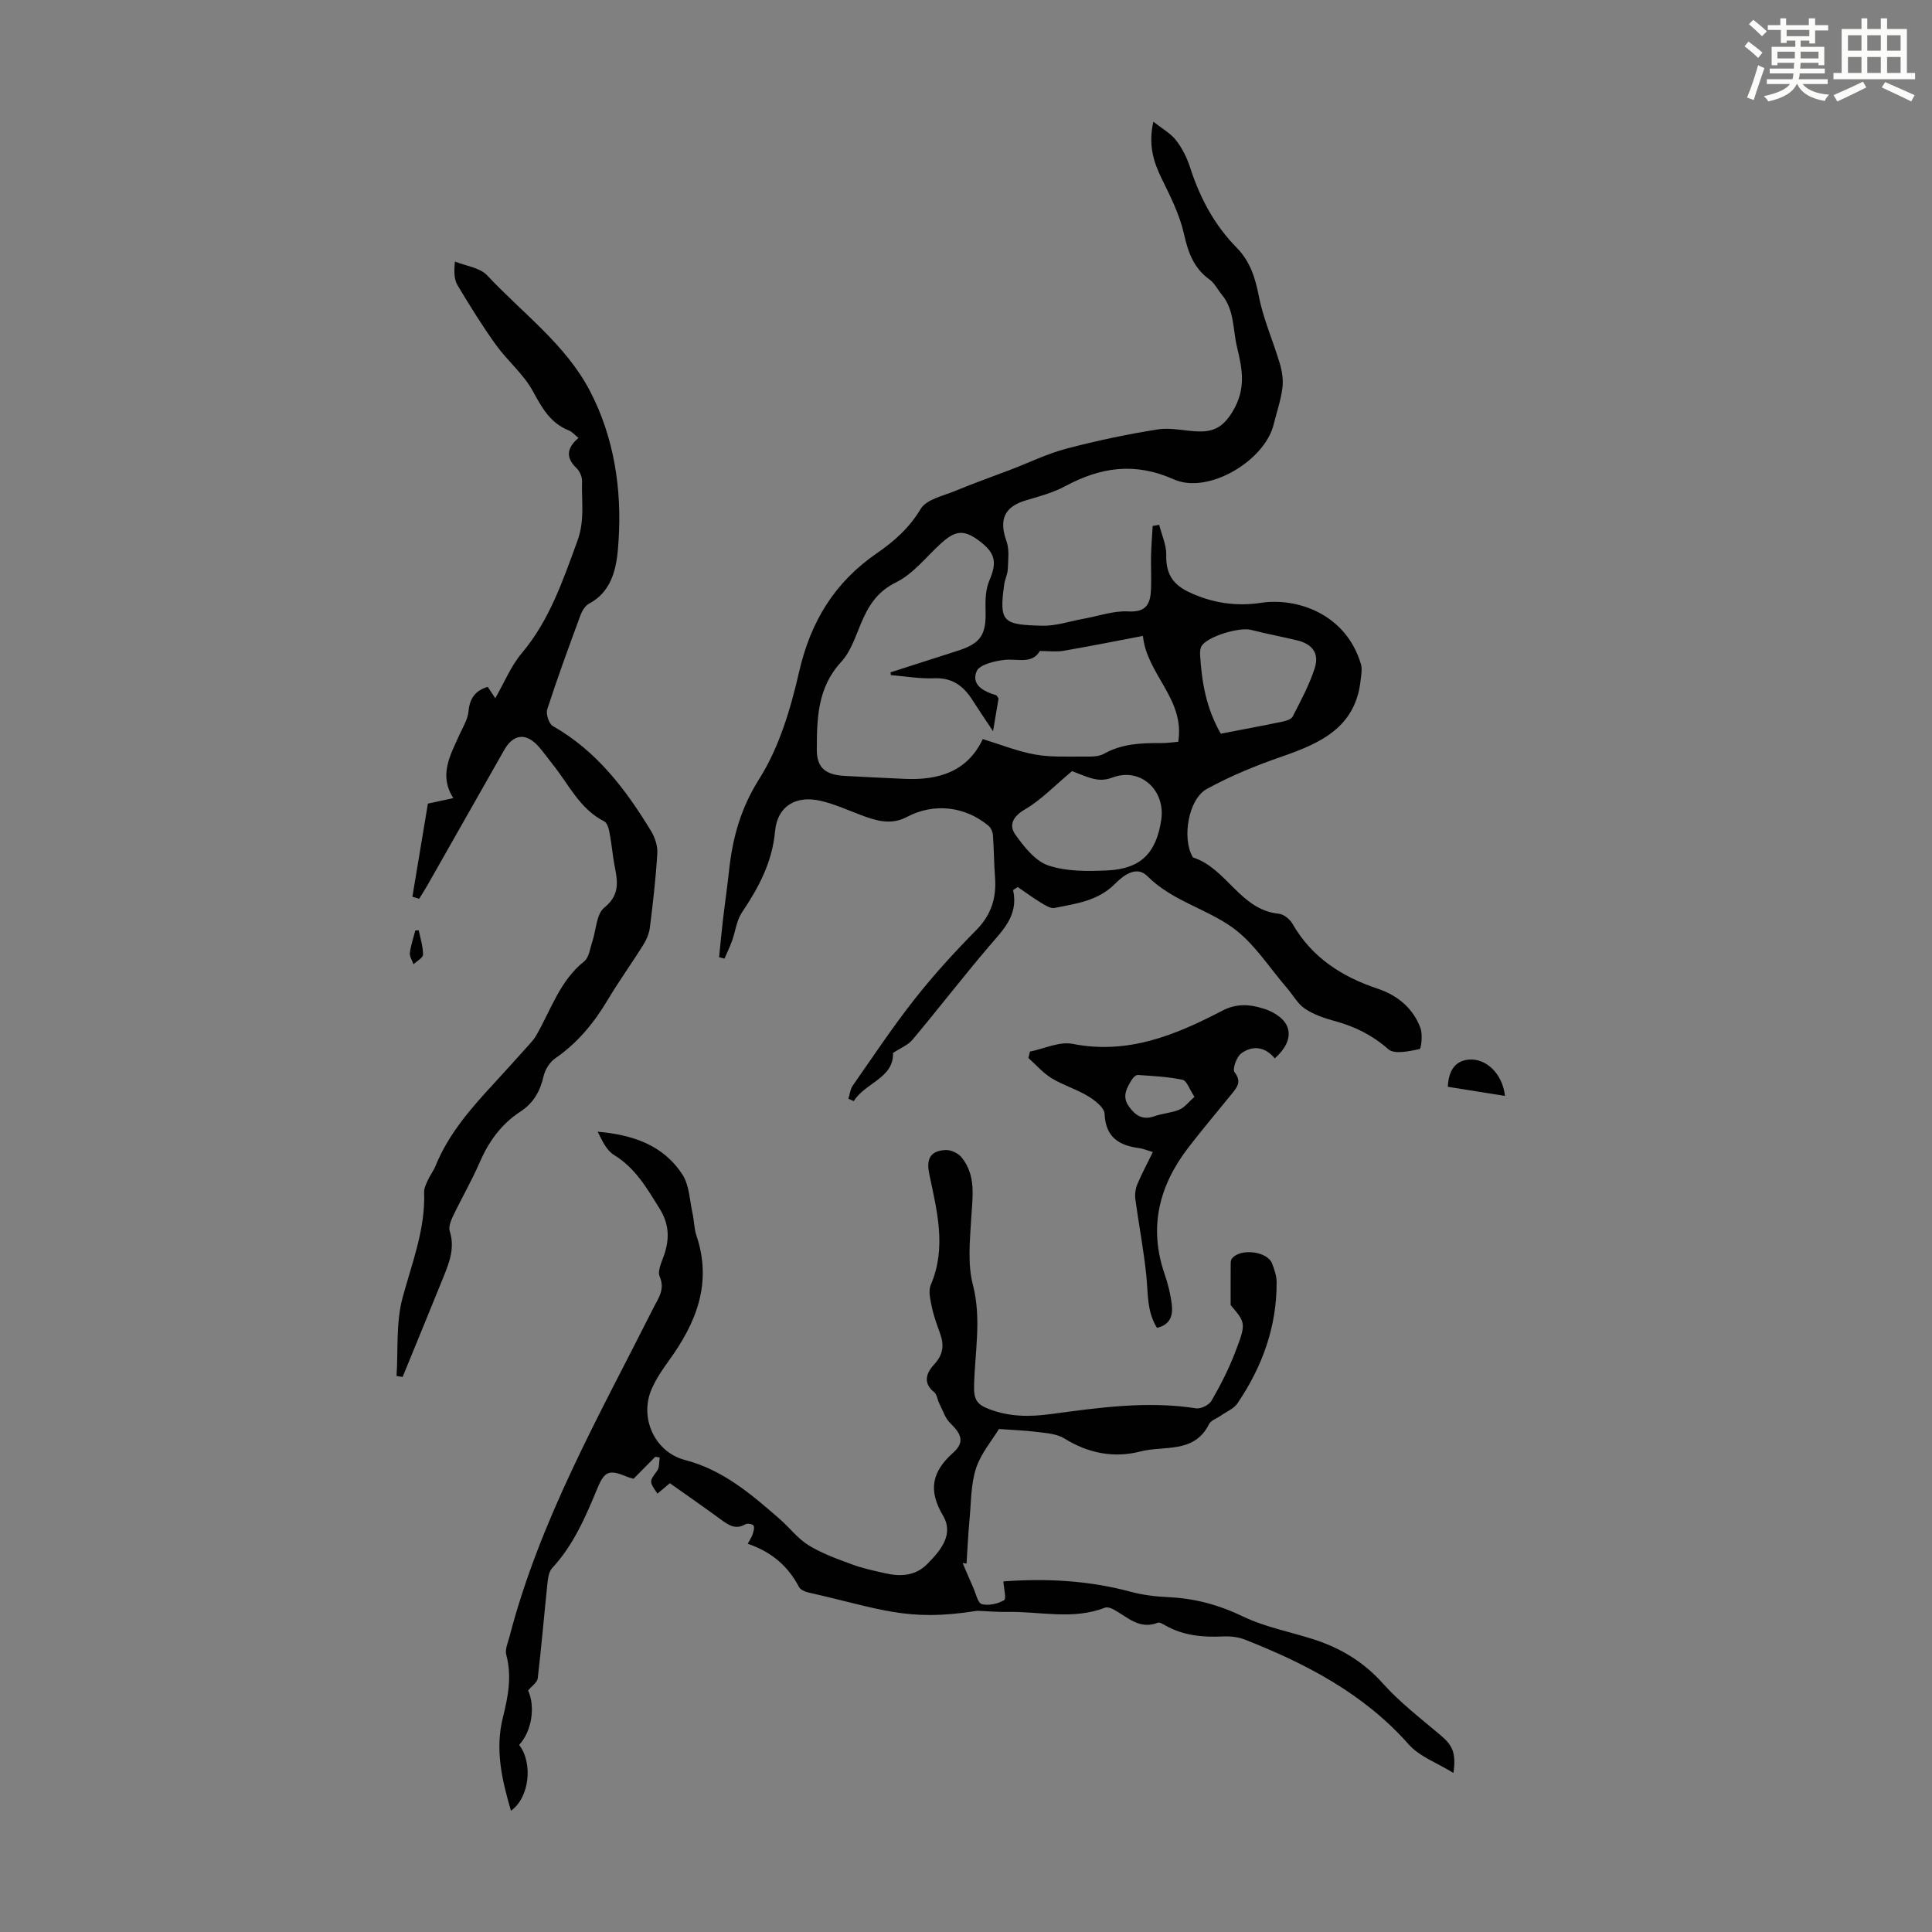
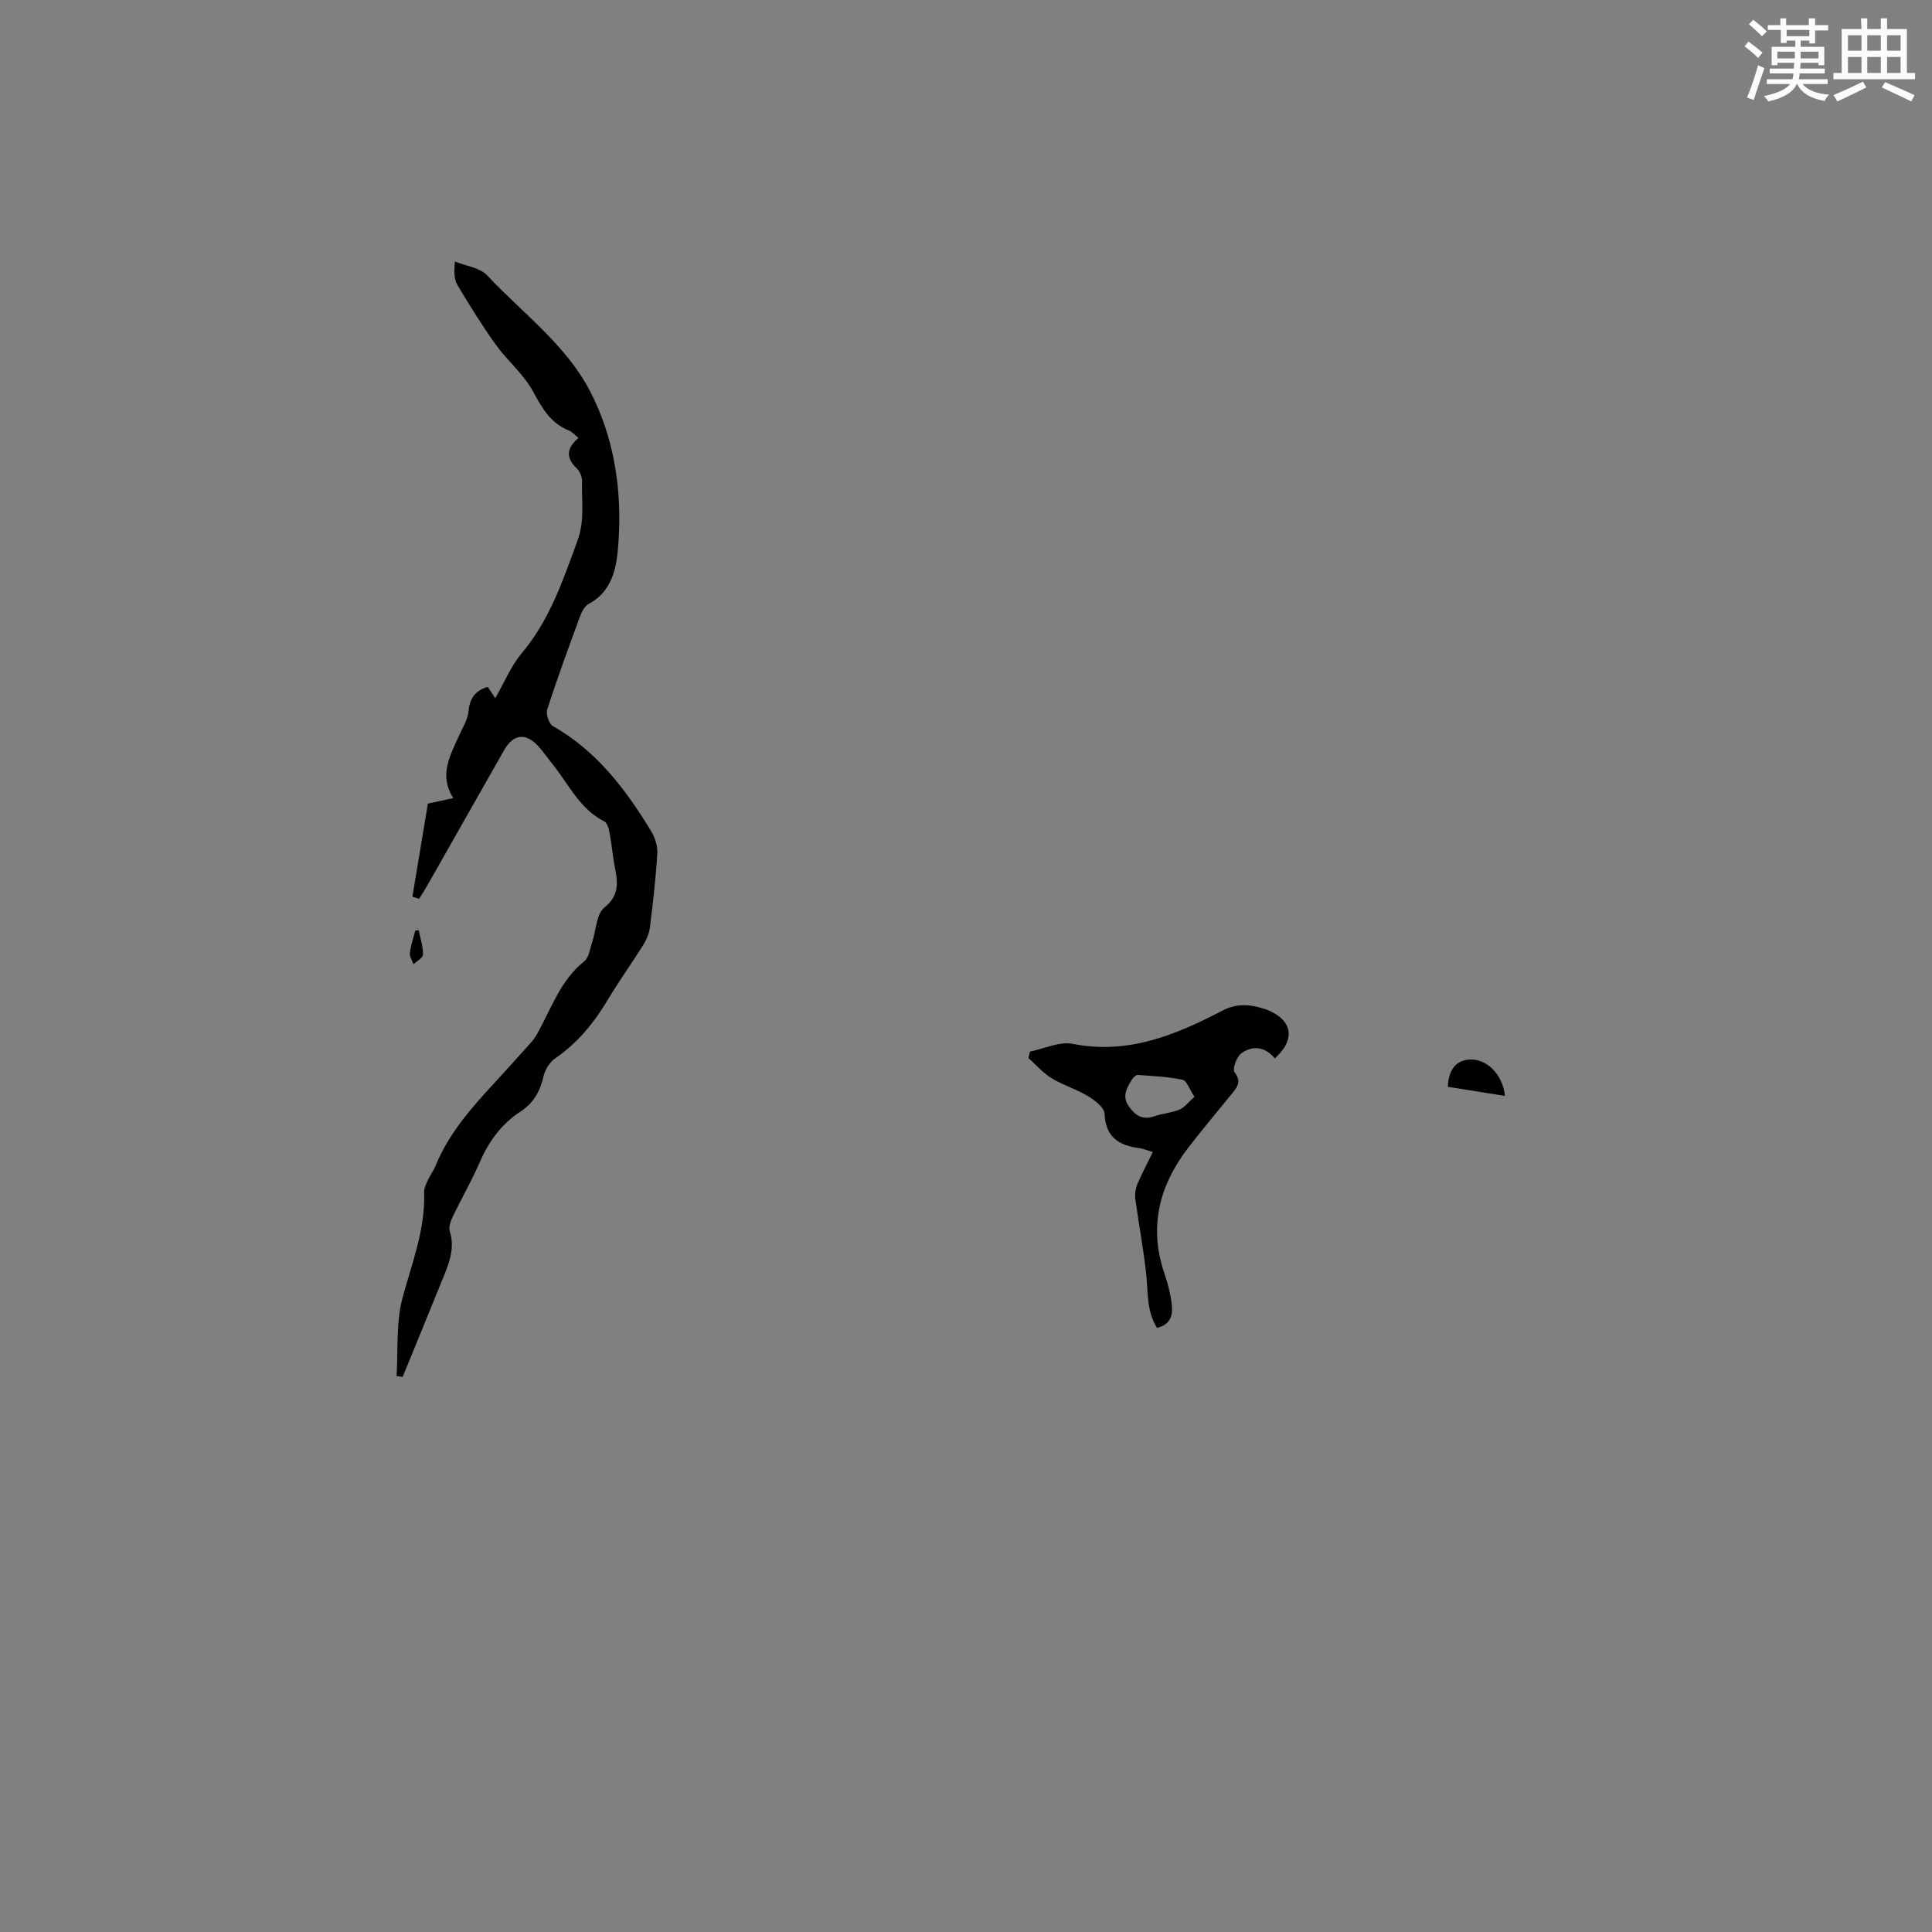
<svg xmlns="http://www.w3.org/2000/svg" enable-background="new 0 0 400 400" viewBox="0 0 400 400">
  <rect x="0" y="0" width="400" height="400" fill="#808080" stroke="none" />
  <path d="m361.2 9.6.8-1c.9.7 1.9 1.4 2.9 2.3l-.9 1.1c-1-1-2-1.8-2.8-2.4zm.5 10.6c.9-2.1 1.6-4.3 2.3-6.7.4.2.8.4 1.3.6-.7 2.1-1.5 4.3-2.2 6.6zm.4-15.2.9-.9c1 .8 2 1.6 2.8 2.4l-1 1c-.9-.9-1.8-1.7-2.7-2.5zm12.5-1.2h1.2v1.4h2.7v1.1h-2.7v2.7h-1.2v-.6h-1.8v1.3h4.9v3.8h-1.2v-.5h-3.7c0 .4-.1.9-.1 1.2h5.1v1h-5.2c0 .5-.1.9-.2 1.2h6v1h-5.2c1.1 1.3 2.9 2 5.5 2.2-.4.4-.7.8-.9 1.3-2.9-.5-4.8-1.6-5.7-3.5h-.1c-.8 1.7-2.7 2.9-5.9 3.6-.2-.4-.6-.8-.9-1.1 2.8-.6 4.6-1.4 5.4-2.5h-4.8v-1h5.3c.1-.3.2-.7.2-1.2h-4.9v-1h5c0-.4 0-.8.1-1.2h-3.5v.5h-1.2v-3.8h4.9v-1.3h-1.8v.5h-1.2v-2.7h-2.7v-1h2.6v-1.4h1.2v1.4h4.7v-1.4zm-6.6 8.3h3.6c0-.4 0-.9 0-1.4h-3.6zm1.9-4.6h4.7v-1.3h-4.7zm6.6 3.2h-3.7v1.4h3.7z" fill="#fbfcfa" />
-   <path d="m385.3 3.8h1.3v2.2h2.8v-2.2h1.3v2.2h4.1v9.1h1.7v1.3h-16.9v-1.3h1.7v-9.1h4.1v-2.2zm.4 13.1.7 1.2c-1.8.9-3.8 1.9-6 2.9-.2-.4-.5-.8-.8-1.3 2.3-1 4.3-1.9 6.1-2.8zm-3.1-6.4h2.8v-3.2h-2.8zm0 4.6h2.8v-3.3h-2.8zm4-4.6h2.8v-3.2h-2.8zm0 4.6h2.8v-3.3h-2.8zm3.7 1.9c2.1.9 4.1 1.8 6.1 2.7l-.7 1.3c-2.2-1.1-4.2-2-6.1-2.9zm3.2-9.7h-2.8v3.2h2.8zm-2.8 7.8h2.8v-3.3h-2.8z" fill="#fbfcfa" />
+   <path d="m385.3 3.8h1.3v2.2h2.8v-2.2h1.3v2.2h4.1v9.1h1.7v1.3h-16.9v-1.3h1.7v-9.1h4.1zm.4 13.1.7 1.2c-1.8.9-3.8 1.9-6 2.9-.2-.4-.5-.8-.8-1.3 2.3-1 4.3-1.9 6.1-2.8zm-3.1-6.4h2.8v-3.2h-2.8zm0 4.6h2.8v-3.3h-2.8zm4-4.6h2.8v-3.2h-2.8zm0 4.6h2.8v-3.3h-2.8zm3.7 1.9c2.1.9 4.1 1.8 6.1 2.7l-.7 1.3c-2.2-1.1-4.2-2-6.1-2.9zm3.2-9.7h-2.8v3.2h2.8zm-2.8 7.8h2.8v-3.3h-2.8z" fill="#fbfcfa" />
  <g fill="#010102">
-     <path d="m209.75 184.28c1.18 5.31-2.2 8.37-5.12 11.81-5.35 6.3-10.41 12.85-15.72 19.19-.93 1.11-2.48 1.7-4.02 2.72.17 5.24-5.78 6.16-8.13 9.98-.37-.17-.74-.33-1.11-.5.29-.91.38-1.96.9-2.71 4.22-6.04 8.3-12.19 12.85-17.96 3.93-4.99 8.25-9.72 12.72-14.24 3.12-3.16 4.21-6.69 3.89-10.93-.22-2.89-.22-5.8-.43-8.69-.05-.68-.39-1.53-.89-1.95-4.86-4.1-11.37-4.81-16.93-1.86-3.23 1.72-6.28.82-9.37-.34-2.82-1.05-5.59-2.33-8.5-3-5.11-1.18-8.95 1.1-9.42 6.29-.59 6.45-3.39 11.65-6.85 16.81-1.13 1.68-1.36 3.95-2.07 5.93-.45 1.24-1.04 2.44-1.56 3.65-.37-.1-.74-.2-1.11-.3.27-2.67.52-5.35.83-8.01.39-3.33.88-6.65 1.24-9.99.73-6.76 2.41-12.85 6.25-18.93 4.13-6.53 6.49-14.49 8.24-22.13 2.38-10.4 7.32-18.53 16.09-24.57 3.55-2.44 6.74-5.24 9.09-9.19 1.17-1.97 4.64-2.68 7.16-3.73 3.78-1.57 7.64-2.93 11.47-4.39 3.84-1.47 7.58-3.31 11.53-4.35 6.24-1.64 12.59-2.99 18.97-3.99 2.8-.44 5.78.41 8.68.43 3.03.02 4.95-1.09 6.77-4.13 2.78-4.63 2.07-8.55.92-13.3-.9-3.71-.51-7.71-3.17-10.91-.85-1.03-1.47-2.35-2.51-3.1-3.33-2.39-4.47-5.69-5.34-9.57-.89-3.94-2.8-7.69-4.6-11.37-1.72-3.52-2.78-7.02-1.71-11.75 1.8 1.42 3.55 2.38 4.68 3.82 1.28 1.63 2.27 3.62 2.91 5.6 2.02 6.28 5.02 11.95 9.66 16.66 2.79 2.84 3.85 6.23 4.6 10.09.93 4.75 2.97 9.28 4.35 13.96.48 1.61.73 3.43.51 5.08-.34 2.53-1.19 4.99-1.81 7.49-1.85 7.52-13.57 14.52-20.66 11.35-8.08-3.61-15.17-2.53-22.51 1.42-2.5 1.34-5.34 2.1-8.08 2.91-4.5 1.33-5.66 3.98-4.06 8.46.62 1.73.35 3.81.28 5.73-.04 1.09-.6 2.15-.75 3.25-1.1 7.86-.23 8.32 7.9 8.53 2.84.07 5.71-.94 8.57-1.45 3.08-.55 6.19-1.69 9.22-1.51 3.9.23 4.6-1.77 4.71-4.73.09-2.23-.05-4.47 0-6.7.05-2.09.22-4.18.34-6.27.45-.08.9-.15 1.35-.23.52 2.09 1.51 4.19 1.46 6.27-.1 3.75 1.3 6.05 4.68 7.65 4.83 2.29 9.8 3.01 15.02 2.22 7.1-1.08 17.45 2.08 20.61 12.72.29.99.05 2.17-.06 3.25-1.03 9.82-8.29 13.09-16.31 15.87-5.33 1.84-10.62 4-15.55 6.71-3.81 2.1-5.12 10.09-3 13.92.05.1.1.25.18.27 6.96 2.24 9.74 10.86 17.74 11.64 1.01.1 2.28 1.13 2.82 2.07 4.01 6.98 10.18 10.96 17.63 13.44 4.08 1.36 7.32 4.01 8.86 8.12.5 1.33.19 4.32-.19 4.4-2.13.43-5.2 1.12-6.44.03-3.33-2.93-6.95-4.72-11.13-5.85-2.14-.58-4.35-1.34-6.16-2.56-1.52-1.02-2.48-2.86-3.73-4.3-3.67-4.23-6.78-9.27-11.21-12.46-5.52-3.98-12.58-5.56-17.66-10.67-2.34-2.36-5.18.05-6.7 1.58-3.57 3.58-8.08 4.1-12.53 5-.85.17-1.98-.58-2.85-1.11-1.64-.99-3.18-2.14-4.77-3.22-.3.21-.63.42-.96.63zm-25.31-44.51c-.02-.19-.04-.38-.06-.57 4.65-1.49 9.3-2.99 13.95-4.48 4.75-1.52 5.88-3.34 5.72-8.37-.07-2.06 0-4.33.79-6.17 1.55-3.62 1.32-5.56-1.86-8.02-3.28-2.53-5.06-2.46-8.12.31s-5.75 6.32-9.31 8.08c-3.98 1.96-5.76 4.89-7.3 8.55-1.16 2.76-2.15 5.85-4.11 7.97-4.9 5.28-5.01 11.71-5.03 18.09-.02 3.88 1.88 5.26 5.72 5.48 4.13.24 8.26.41 12.39.61 7.12.35 13.1-1.53 16.25-8.23 3.78 1.15 7.25 2.56 10.85 3.2 3.27.58 6.69.4 10.04.42 1.42.01 3.06.07 4.21-.58 3.69-2.08 7.64-2.24 11.68-2.21 1.29.01 2.59-.18 3.69-.27 1.44-8.85-6.52-13.95-7.31-21.92-5.71 1.08-11.06 2.16-16.44 3.08-1.5.26-3.08.04-4.9.04-1.61 2.78-4.59 1.56-7.29 1.84-2.07.22-5.23.98-5.8 2.36-1.17 2.83 1.49 4.2 4.02 4.95.16.05.26.32.52.67-.31 1.85-.64 3.84-1.14 6.79-1.79-2.7-3.04-4.52-4.22-6.38-1.85-2.92-4.15-4.73-7.92-4.58-2.99.13-6.01-.41-9.02-.66zm37.52 19.88c-3.6 3-6.38 5.95-9.73 7.91-2.55 1.49-3.41 3.28-2 5.25 1.8 2.52 4.11 5.47 6.83 6.38 3.78 1.27 8.15 1.21 12.24 1.02 6.89-.33 10.09-3.6 11.12-10.44.93-6.17-4.3-10.98-10.1-8.79-2.37.89-3.98.33-5.91-.37-1.04-.39-2.07-.81-2.45-.96zm30.79-7.75c4.33-.84 8.48-1.6 12.62-2.46.81-.17 1.95-.48 2.26-1.08 1.67-3.25 3.43-6.51 4.55-9.96 1.03-3.16-.47-5.09-3.74-5.85-3.14-.74-6.31-1.35-9.43-2.14-2.42-.61-8.88 1.32-10.2 3.29-.33.49-.38 1.26-.34 1.89.33 5.6 1.25 11.05 4.28 16.31z" />
-     <path d="m109.34 349.99c1.54 3.42.75 8.47-1.86 11.27 2.9 3.75 2.16 10.91-1.69 13.63-1.9-6.44-3.33-12.71-1.66-19.36 1.06-4.23 1.88-8.48.69-12.9-.31-1.14.36-2.59.69-3.86 6.31-24.26 18.66-45.87 29.79-68.02 1-1.98 2.43-3.76 1.28-6.46-.53-1.23.53-3.21 1.03-4.8 1.04-3.27.86-6.21-1.05-9.26-2.61-4.19-4.99-8.4-9.43-11.1-1.56-.95-2.47-2.98-3.38-4.82 7.17.62 13.58 2.73 17.55 8.89 1.42 2.2 1.48 5.3 2.08 8 .34 1.52.32 3.15.81 4.62 3.33 9.85-.07 18.14-5.77 25.97-1.31 1.8-2.57 3.69-3.47 5.72-2.66 5.98.59 13.13 6.85 14.76 7.9 2.05 13.8 7.13 19.7 12.29 2.02 1.77 3.7 4.03 5.95 5.4 2.79 1.7 5.96 2.83 9.05 3.97 2.17.8 4.47 1.27 6.74 1.79 3.19.74 6.28.57 8.72-1.89 2.75-2.77 5.6-6.11 3.28-10.04-3.12-5.27-2.29-9.09 2.09-13.01 2.4-2.15 1.8-3.82-.57-6.11-1.09-1.05-1.58-2.71-2.3-4.12-.39-.77-.47-1.86-1.06-2.33-2.54-2-1.42-4.2.02-5.75 1.92-2.07 2.06-4.03 1.2-6.43-.64-1.79-1.31-3.59-1.69-5.44-.31-1.5-.77-3.31-.22-4.58 3.32-7.76 1.26-15.36-.32-22.98-.65-3.13.23-4.77 3.37-4.94 1.08-.06 2.58.62 3.28 1.47 3.16 3.83 2.28 8.34 2.03 12.84-.26 4.52-.76 9.29.35 13.56 1.84 7.11.4 14.03.25 21.01-.06 2.73.56 3.8 3.13 4.77 4.25 1.61 8.35 1.61 12.76 1.02 9.97-1.34 19.96-2.77 30.08-1.19.99.15 2.69-.69 3.2-1.58 1.83-3.18 3.52-6.48 4.84-9.9 2.37-6.15 2.24-6.2-.89-9.9 0-3.36-.01-5.71.01-8.07 0-.51-.04-1.14.22-1.5 1.65-2.26 7.36-1.62 8.35.96.48 1.23.94 2.58.94 3.88.05 9.23-2.98 17.52-8.1 25.07-.76 1.13-2.3 1.73-3.48 2.57-.82.58-2.03.96-2.42 1.75-3.05 6.15-9.3 4.38-14.19 5.65-5.44 1.41-10.8.4-15.75-2.69-1.49-.93-3.55-1.09-5.38-1.32-2.61-.34-5.26-.43-8.17-.64-1.43 2.36-3.71 5.02-4.73 8.1-1.08 3.26-1.02 6.92-1.34 10.42-.29 3.11-.44 6.23-.64 9.34-.27-.04-.54-.07-.81-.11.73 1.69 1.44 3.39 2.19 5.07.55 1.21.94 3.2 1.77 3.43 1.42.38 3.32-.05 4.63-.81.5-.29-.06-2.42-.15-3.89 8.78-.64 17.6-.22 26.32 2.14 2.56.69 5.28 1.01 7.94 1.13 5.43.26 10.4 1.61 15.36 4 4.61 2.22 9.82 3.17 14.73 4.77 5.5 1.79 10.22 4.62 14.19 9.06 3.55 3.96 7.85 7.26 11.93 10.71 2.51 2.12 3.3 3.65 2.71 7.85-3.34-2.07-7.02-3.37-9.27-5.92-9.28-10.48-21.17-16.67-33.86-21.67-1.4-.55-3.05-.75-4.57-.67-4.21.2-8.25-.17-11.98-2.3-.48-.27-1.16-.69-1.54-.54-3.78 1.49-6.25-1.16-9.08-2.72-.54-.3-1.36-.59-1.85-.4-6.66 2.61-13.5.74-20.24.88-1.9.04-3.8-.14-5.7-.21-.22-.01-.45-.04-.67 0-14.41 2.31-19.87-.45-34.83-3.82-.71-.16-1.63-.58-1.92-1.15-2.27-4.36-5.76-7.29-10.6-8.93.47-.88.84-1.4 1.02-1.98s.43-1.39.18-1.79c-.21-.33-1.28-.5-1.69-.26-2.08 1.2-3.55.12-5.14-1.04-3.42-2.51-6.91-4.93-10.49-7.47-.91.76-1.74 1.46-2.57 2.16-1.78-2.57-1.69-2.51-.06-4.74.5-.68.37-1.82.53-2.74-.31-.05-.61-.1-.92-.15-1.4 1.42-2.81 2.84-4.5 4.55-.2-.06-.82-.2-1.4-.44-3.65-1.5-4.59-1.18-6.08 2.41-2.45 5.89-4.93 11.74-9.37 16.52-.65.7-.85 1.96-.96 3-.7 6.61-1.25 13.24-2.03 19.84-.12.87-1.27 1.63-1.99 2.5z" />
    <path d="m85.38 185.66c1.06-6.4 2.13-12.8 3.21-19.28 1.76-.38 3.38-.73 5.27-1.14-3.05-4.72-.66-8.85 1.24-13.06.72-1.61 1.75-3.23 1.9-4.91.25-2.76 1.48-4.33 3.98-5.06.64.96 1.27 1.91 1.56 2.35 1.86-3.23 3.23-6.65 5.48-9.32 5.78-6.86 8.5-15.02 11.52-23.23 1.57-4.27.84-8.24.97-12.34.03-.91-.47-2.1-1.13-2.73-2.34-2.22-2.01-4.23.39-6.27-.78-.62-1.3-1.27-1.98-1.54-3.82-1.52-5.56-4.63-7.44-8.1-1.92-3.56-5.29-6.31-7.69-9.65-2.84-3.96-5.41-8.12-7.92-12.3-.7-1.17-.78-2.71-.55-4.93 2.26.92 5.17 1.25 6.68 2.87 7.29 7.8 16.25 14.29 21.27 23.92 5 9.59 6.62 20.32 5.93 30.96-.29 4.45-.77 10.24-6.1 13.07-.79.42-1.44 1.46-1.77 2.35-2.39 6.48-4.77 12.97-6.9 19.53-.31.97.34 3 1.16 3.47 9.08 5.16 15.1 13.12 20.36 21.78.8 1.32 1.36 3.08 1.27 4.59-.31 5.13-.9 10.25-1.54 15.36-.16 1.27-.74 2.58-1.43 3.68-2.37 3.79-5 7.43-7.29 11.27-2.84 4.77-6.24 8.93-10.87 12.11-1.14.78-2.11 2.34-2.42 3.71-.7 3.11-2.1 5.57-4.79 7.32-3.96 2.58-6.57 6.21-8.45 10.54-1.64 3.79-3.73 7.38-5.51 11.11-.46.96-.96 2.24-.67 3.14 1.08 3.4-.07 6.39-1.28 9.39-2.8 6.93-5.65 13.84-8.48 20.76-.42-.06-.84-.13-1.26-.19.35-5.41-.14-11.05 1.24-16.18 1.95-7.23 4.75-14.2 4.47-21.87-.03-.83.41-1.71.77-2.5.46-1.01 1.17-1.92 1.59-2.95 2.71-6.67 7.36-11.95 12.15-17.13 2.31-2.51 4.59-5.04 6.87-7.58.66-.74 1.36-1.47 1.84-2.32 3.04-5.28 4.87-11.3 9.94-15.34.98-.78 1.17-2.59 1.63-3.96.83-2.43.84-5.81 2.52-7.15 3.98-3.19 2.32-6.7 1.85-10.29-.25-1.89-.49-3.77-.86-5.64-.14-.69-.47-1.65-1-1.92-5.1-2.57-7.35-7.67-10.68-11.81-.98-1.22-1.88-2.51-2.91-3.68-2.58-2.91-5.22-2.65-7.13.71-5.31 9.33-10.59 18.67-15.9 28.01-.54.95-1.14 1.87-1.71 2.8-.47-.16-.94-.3-1.4-.43z" />
    <path d="m238.68 238.52c-1.33-.39-2.05-.72-2.8-.81-4.22-.55-6.98-2.25-7.19-7.12-.06-1.29-2.02-2.79-3.44-3.65-2.37-1.44-5.13-2.25-7.5-3.69-1.8-1.1-3.24-2.78-4.83-4.2.11-.44.21-.89.32-1.33 2.96-.59 6.11-2.14 8.84-1.6 11.47 2.27 21.33-1.84 31.03-6.89 2.82-1.47 5.55-1.34 8.4-.43.32.1.65.19.95.32 5.16 2.13 5.83 6.11 1.47 10.01-1.96-2.39-4.55-2.79-6.94-1.04-.97.71-1.88 3.28-1.39 3.9 1.5 1.92.57 3.06-.51 4.4-3.02 3.74-6.14 7.41-9.07 11.22-6.04 7.86-8.24 16.48-4.91 26.14.69 2 1.21 4.09 1.48 6.18.28 2.2-.11 4.29-3.04 4.99-2.13-3.36-1.84-7.16-2.22-10.88-.54-5.28-1.56-10.51-2.27-15.77-.13-1 .03-2.15.41-3.08.9-2.14 2-4.19 3.21-6.67zm8.62-11.43c-1.06-1.6-1.59-3.35-2.46-3.53-3.02-.64-6.15-.78-9.24-1-.4-.03-.99.51-1.25.94-1.03 1.73-2.13 3.44-.65 5.54 1.35 1.92 2.87 2.93 5.32 2.06 1.67-.59 3.53-.68 5.15-1.36 1.09-.46 1.89-1.56 3.13-2.65z" />
    <path d="m311.59 226.9c-4.27-.68-8.07-1.29-11.83-1.89.14-3.64 1.77-5.46 4.43-5.64 3.53-.25 6.9 2.95 7.4 7.53z" />
    <path d="m86.7 192.61c.33 1.68.89 3.35.88 5.03 0 .67-1.27 1.33-1.96 2-.28-.78-.85-1.6-.76-2.34.19-1.58.73-3.11 1.13-4.66.24-.01.47-.02.71-.03z" />
  </g>
</svg>